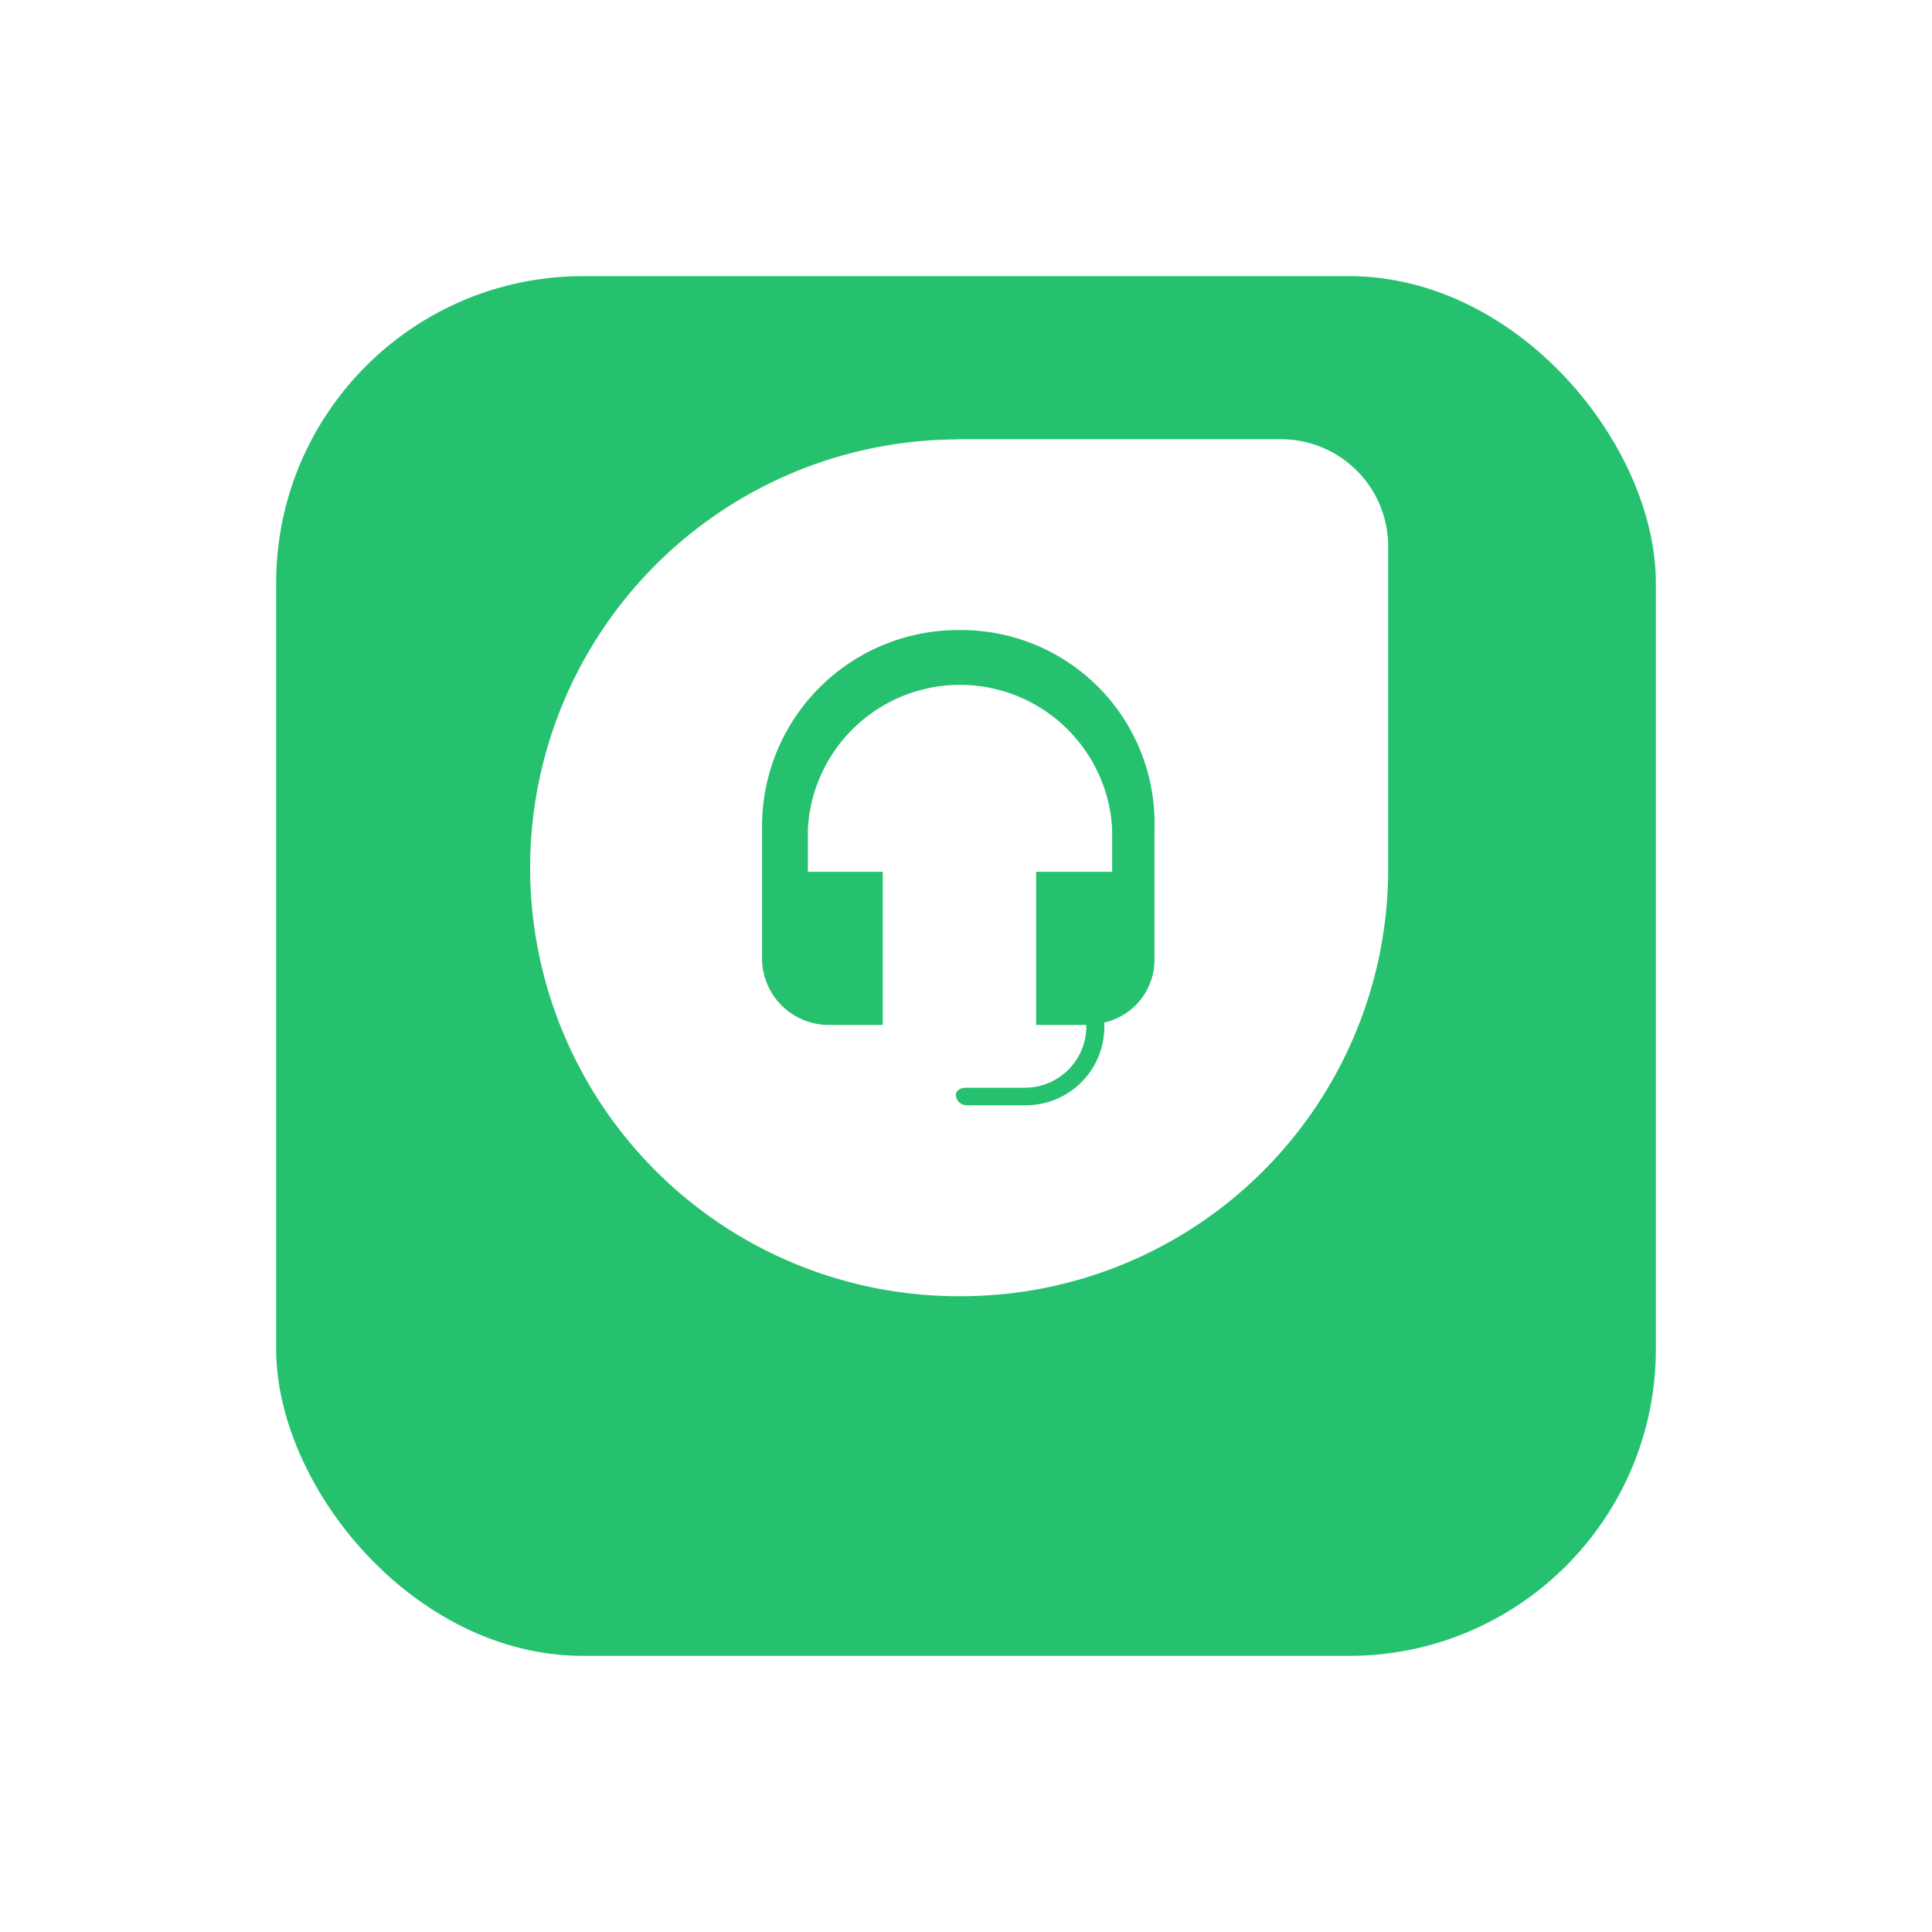
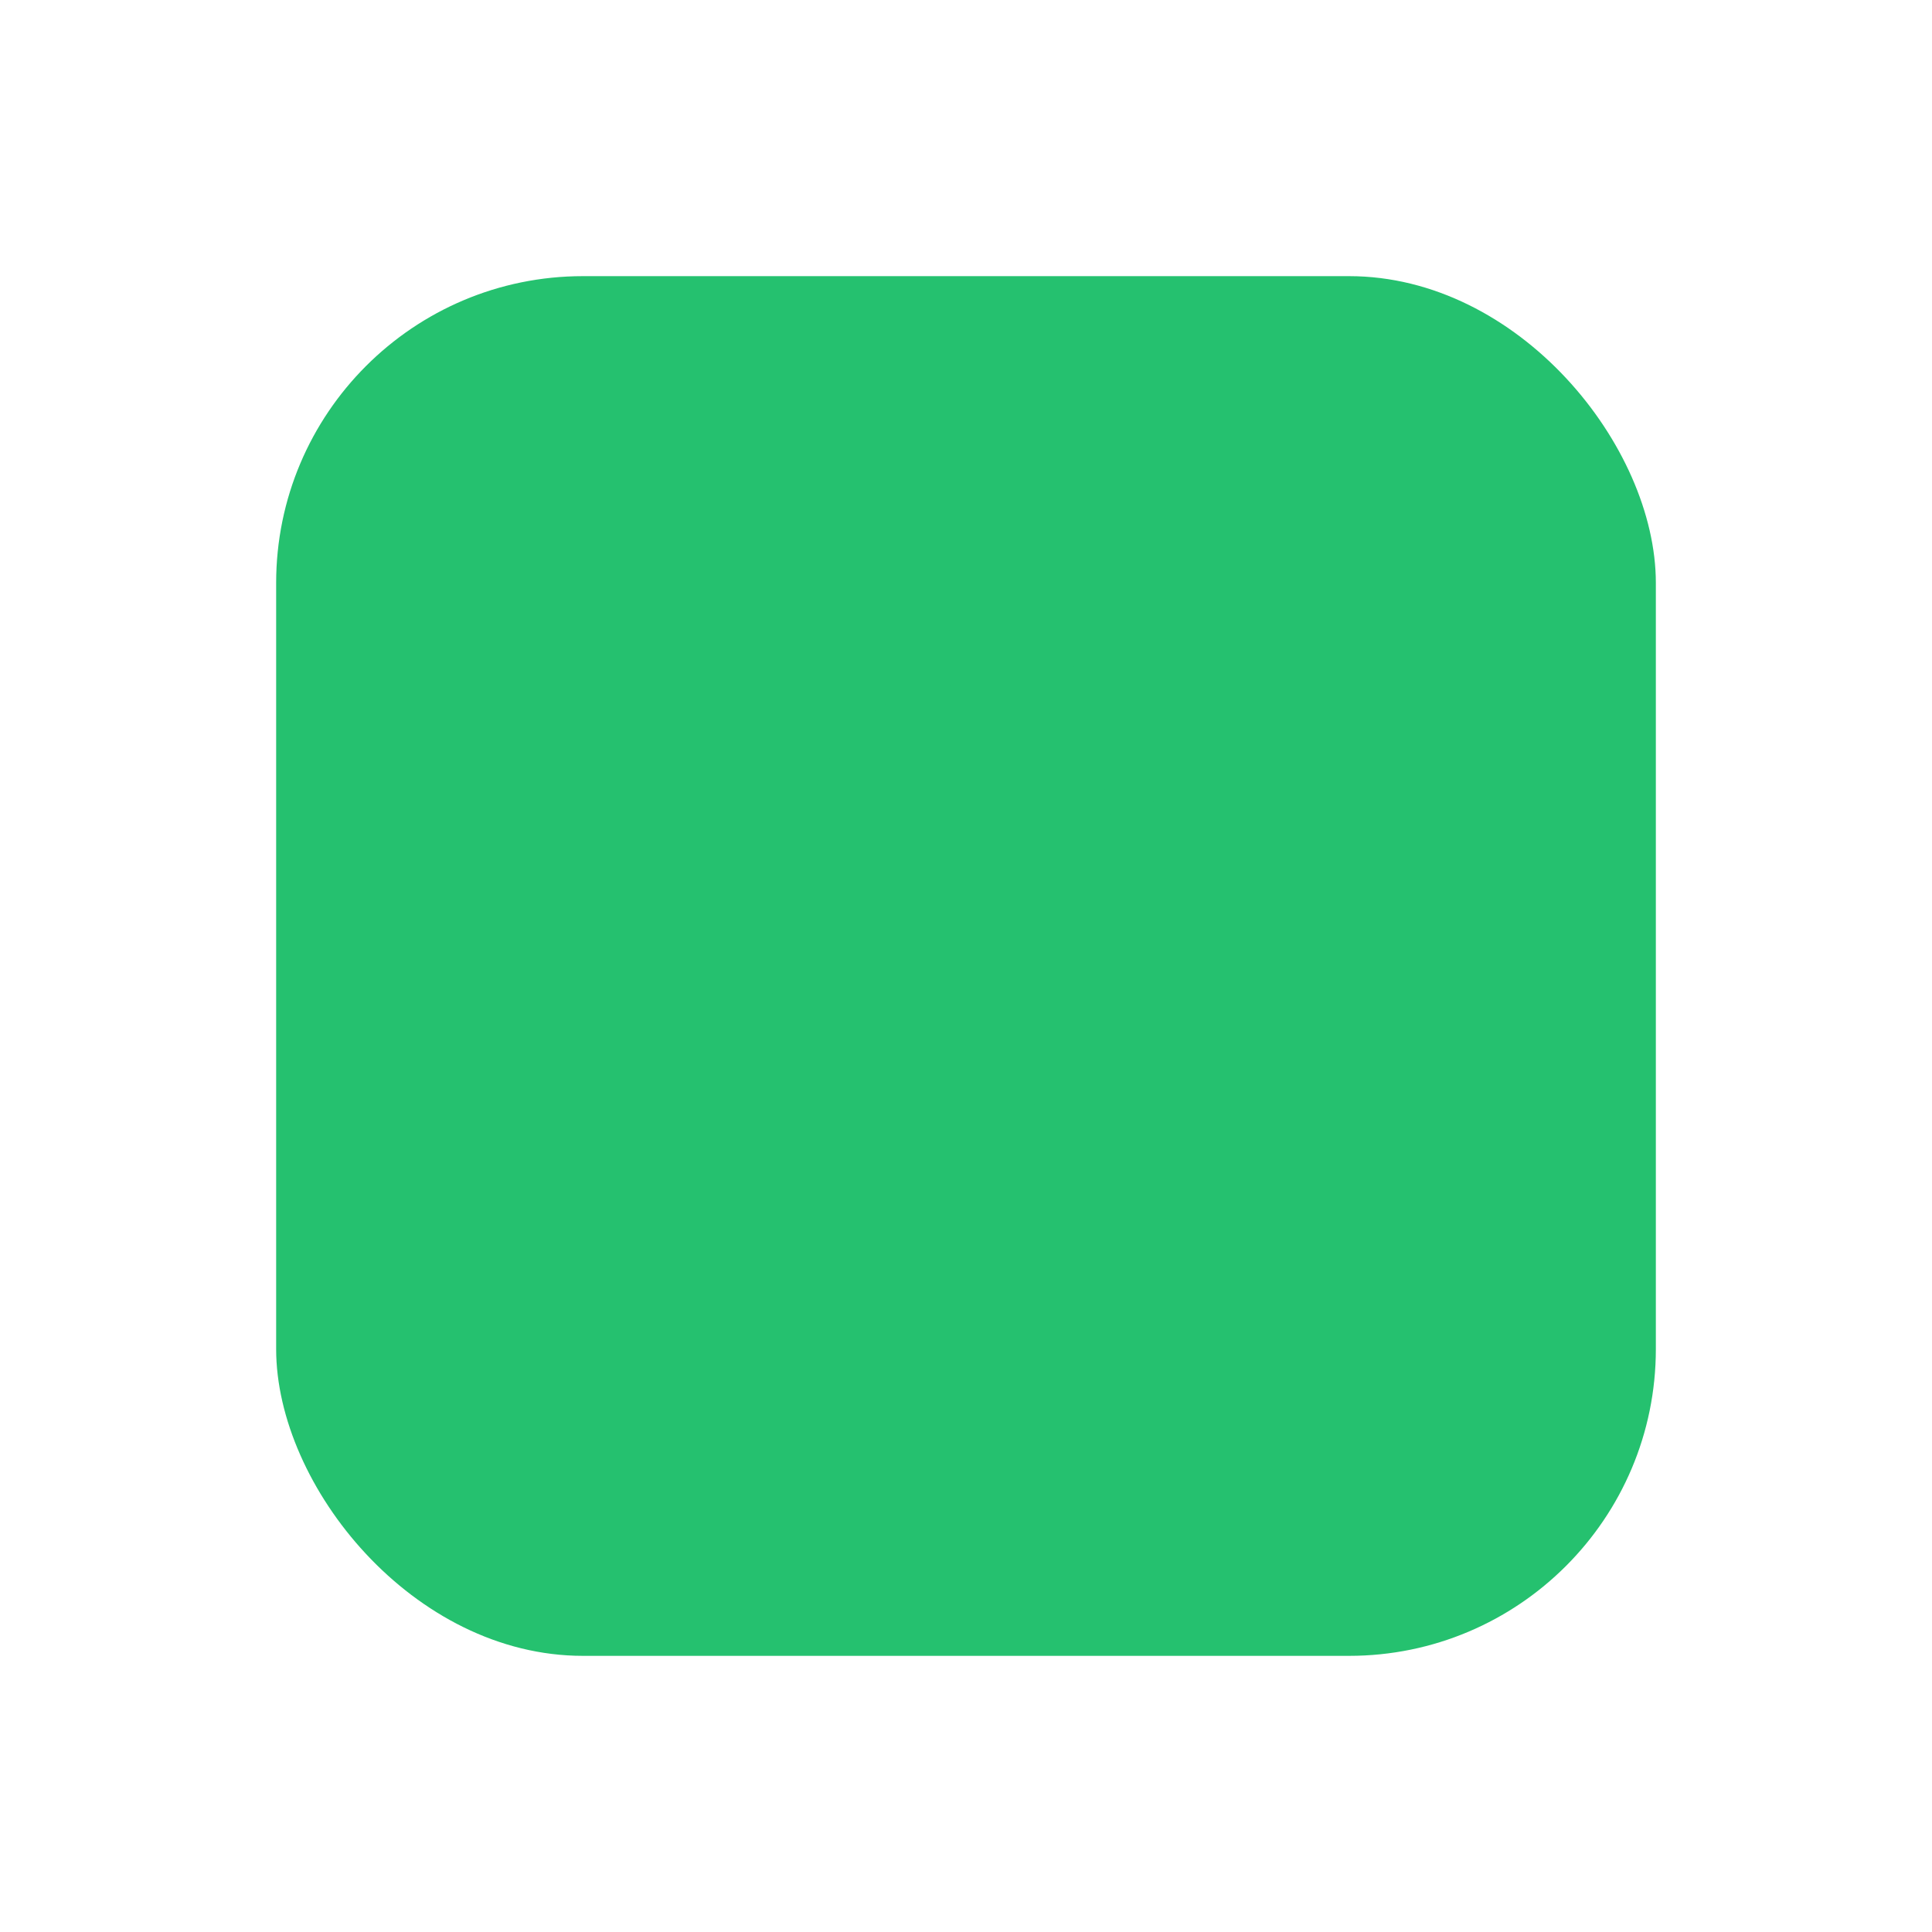
<svg xmlns="http://www.w3.org/2000/svg" width="62.966" height="62.966" viewBox="0 0 62.966 62.966">
  <defs>
    <filter id="Rectangle_20896" x="0" y="0" width="62.966" height="62.966" filterUnits="userSpaceOnUse">
      <feOffset dy="3" input="SourceAlpha" />
      <feGaussianBlur stdDeviation="3" result="blur" />
      <feFlood flood-opacity="0.161" />
      <feComposite operator="in" in2="blur" />
      <feComposite in="SourceGraphic" />
    </filter>
  </defs>
  <g id="Group_36123" data-name="Group 36123" transform="translate(9 6)">
    <g id="Group_35407" data-name="Group 35407" transform="translate(0 0)">
      <g id="Group_35400" data-name="Group 35400" transform="translate(0 0)">
        <g id="Group_35401" data-name="Group 35401">
          <g transform="matrix(1, 0, 0, 1, -9, -6)" filter="url(#Rectangle_20896)">
            <rect id="Rectangle_20896-2" data-name="Rectangle 20896" width="44.966" height="44.966" rx="10" transform="translate(9 6)" fill="#25c16f" />
          </g>
        </g>
      </g>
    </g>
    <g id="Group_35884" data-name="Group 35884" transform="translate(8.316 8.315)">
-       <path id="Path_64045" data-name="Path 64045" d="M16.74,13.77H27.228a3.493,3.493,0,0,1,3.523,3.523V27.781A13.919,13.919,0,0,1,16.835,41.7h-.079a13.962,13.962,0,0,1-.015-27.924Z" transform="translate(-2.825 -13.77)" fill="#fff" />
      <path id="Path_64046" data-name="Path 64046" d="M17.961,21a6.394,6.394,0,0,0-6.394,6.394v4.348a2.176,2.176,0,0,0,2.127,2.127H15.5v-4.99H13.06v-1.4a4.966,4.966,0,0,1,9.917,0v1.4H20.5v4.99h1.635v.079a2,2,0,0,1-1.967,1.967H18.216c-.158,0-.333.079-.333.238a.355.355,0,0,0,.333.333h1.967a2.555,2.555,0,0,0,2.539-2.539V33.79a2.1,2.1,0,0,0,1.635-2.063V27.474A6.3,6.3,0,0,0,17.961,21Z" transform="translate(-4.047 -14.78)" fill="#25c16f" />
    </g>
  </g>
</svg>